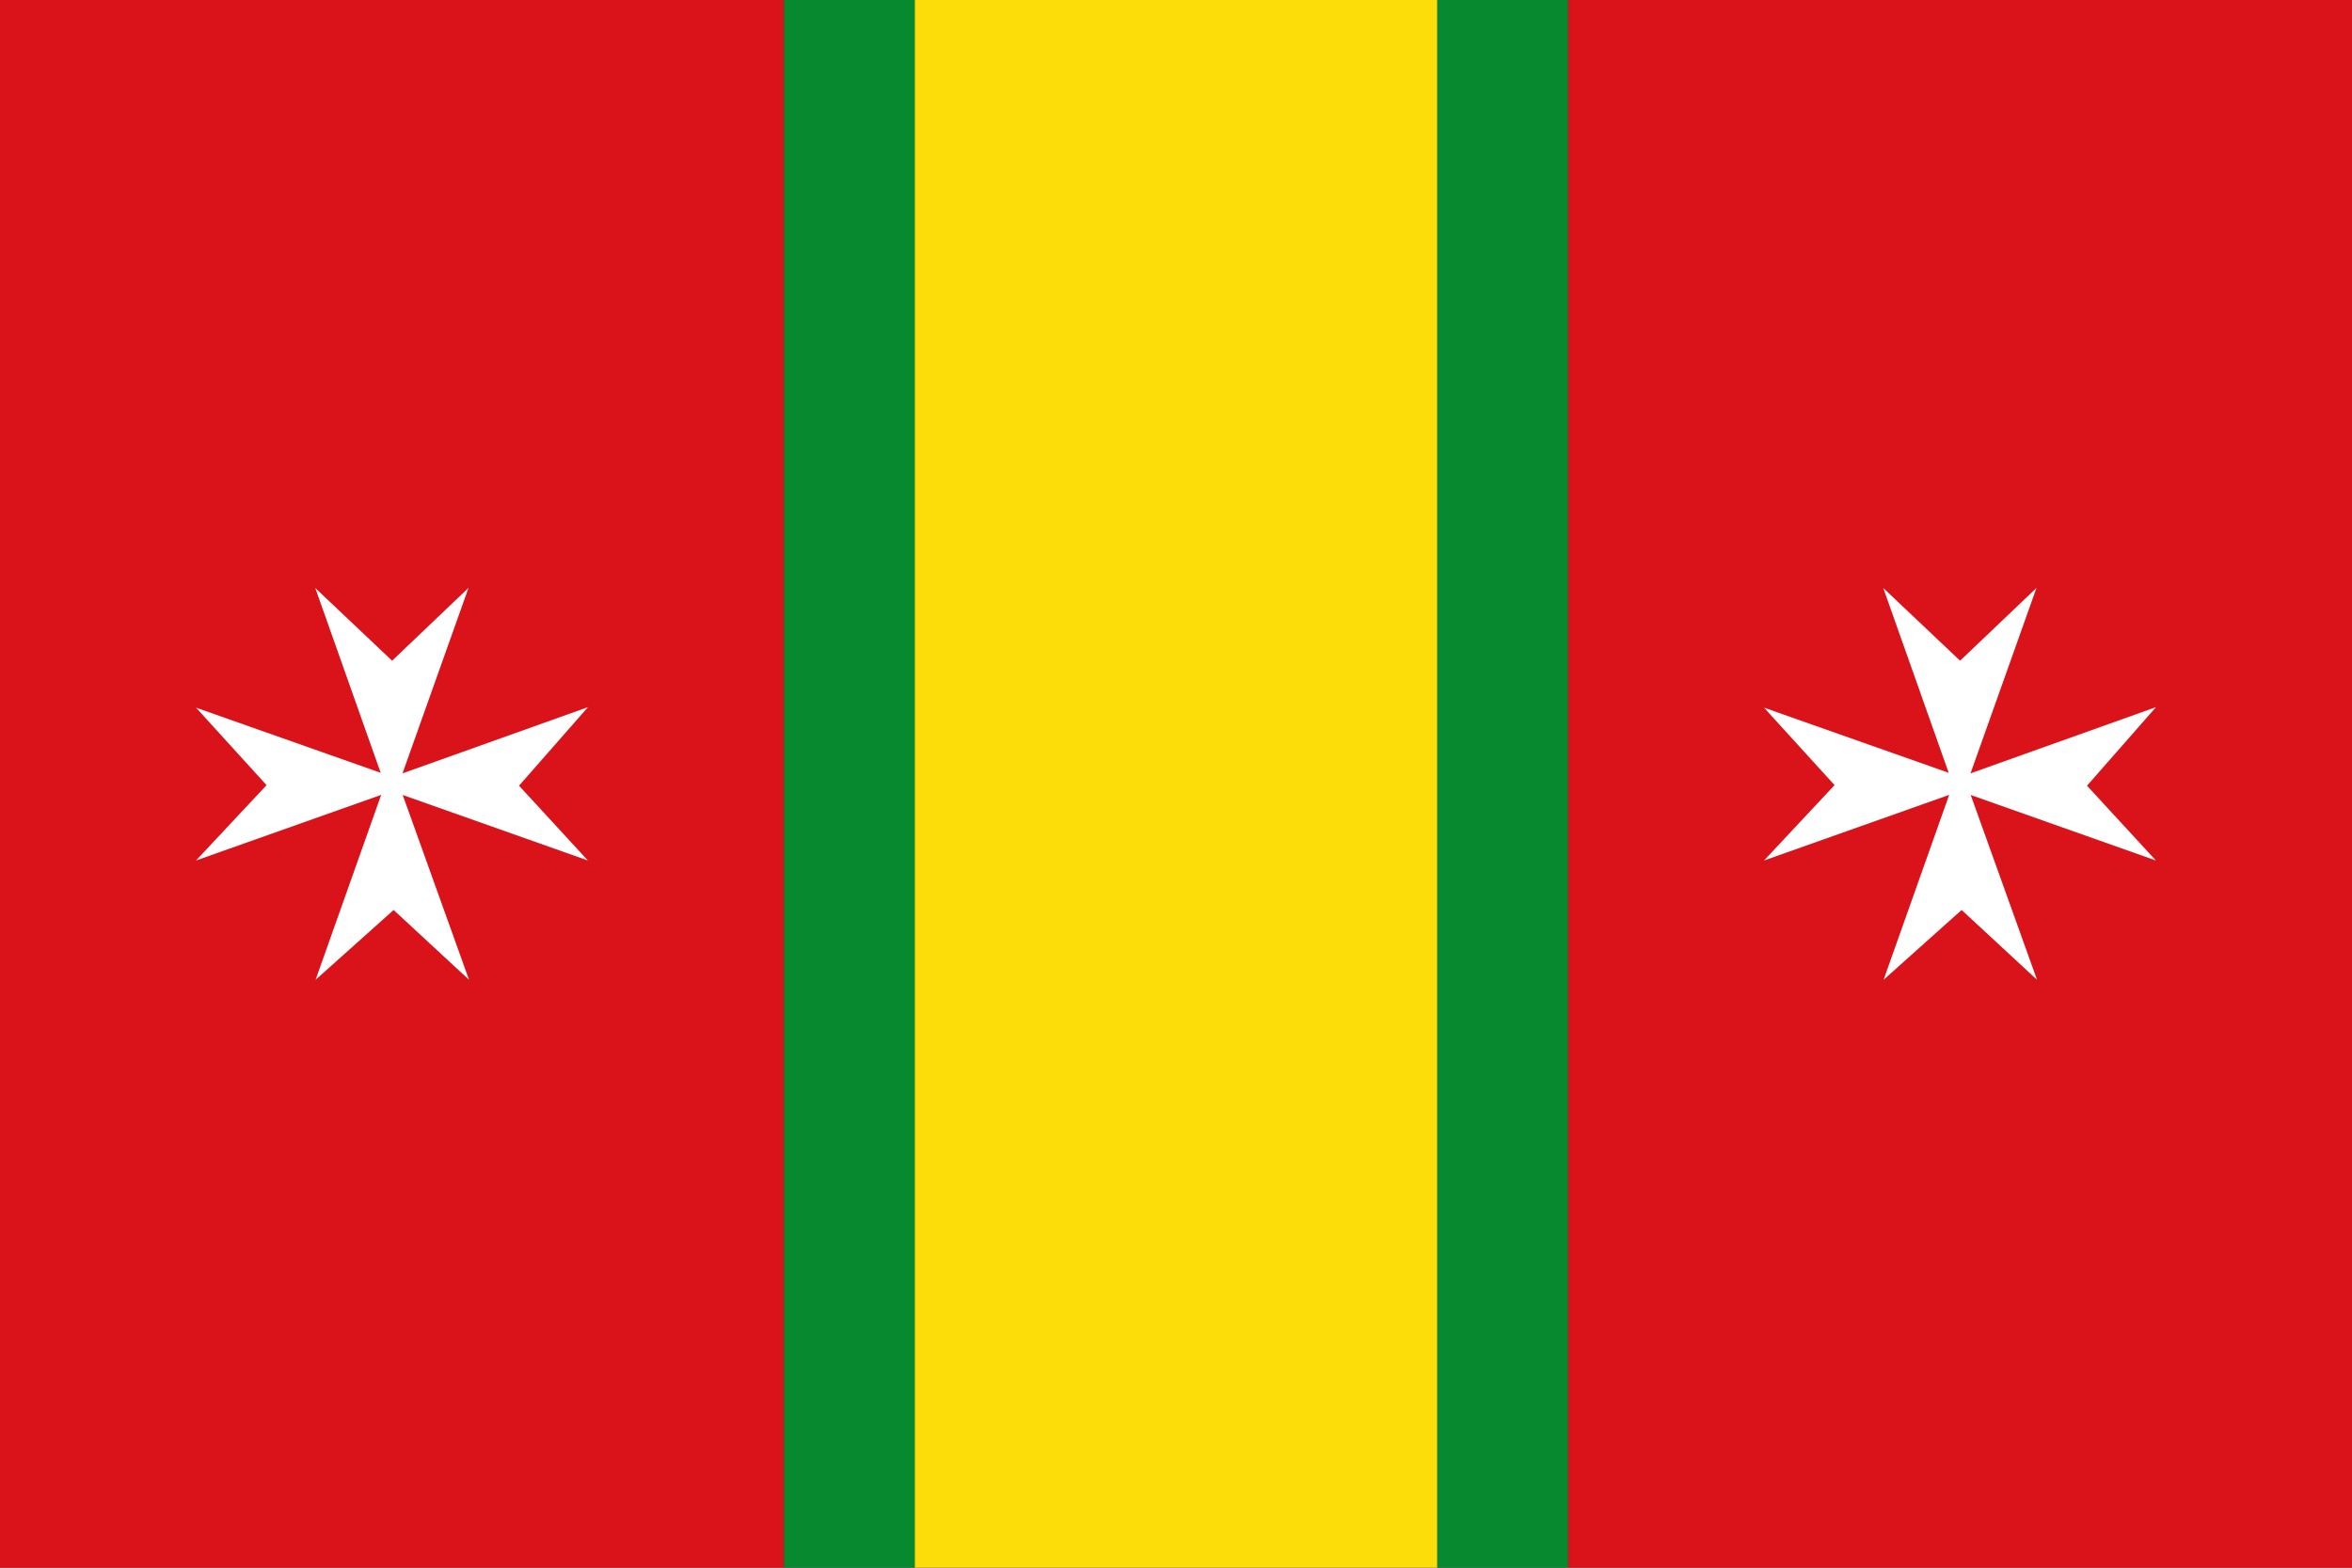
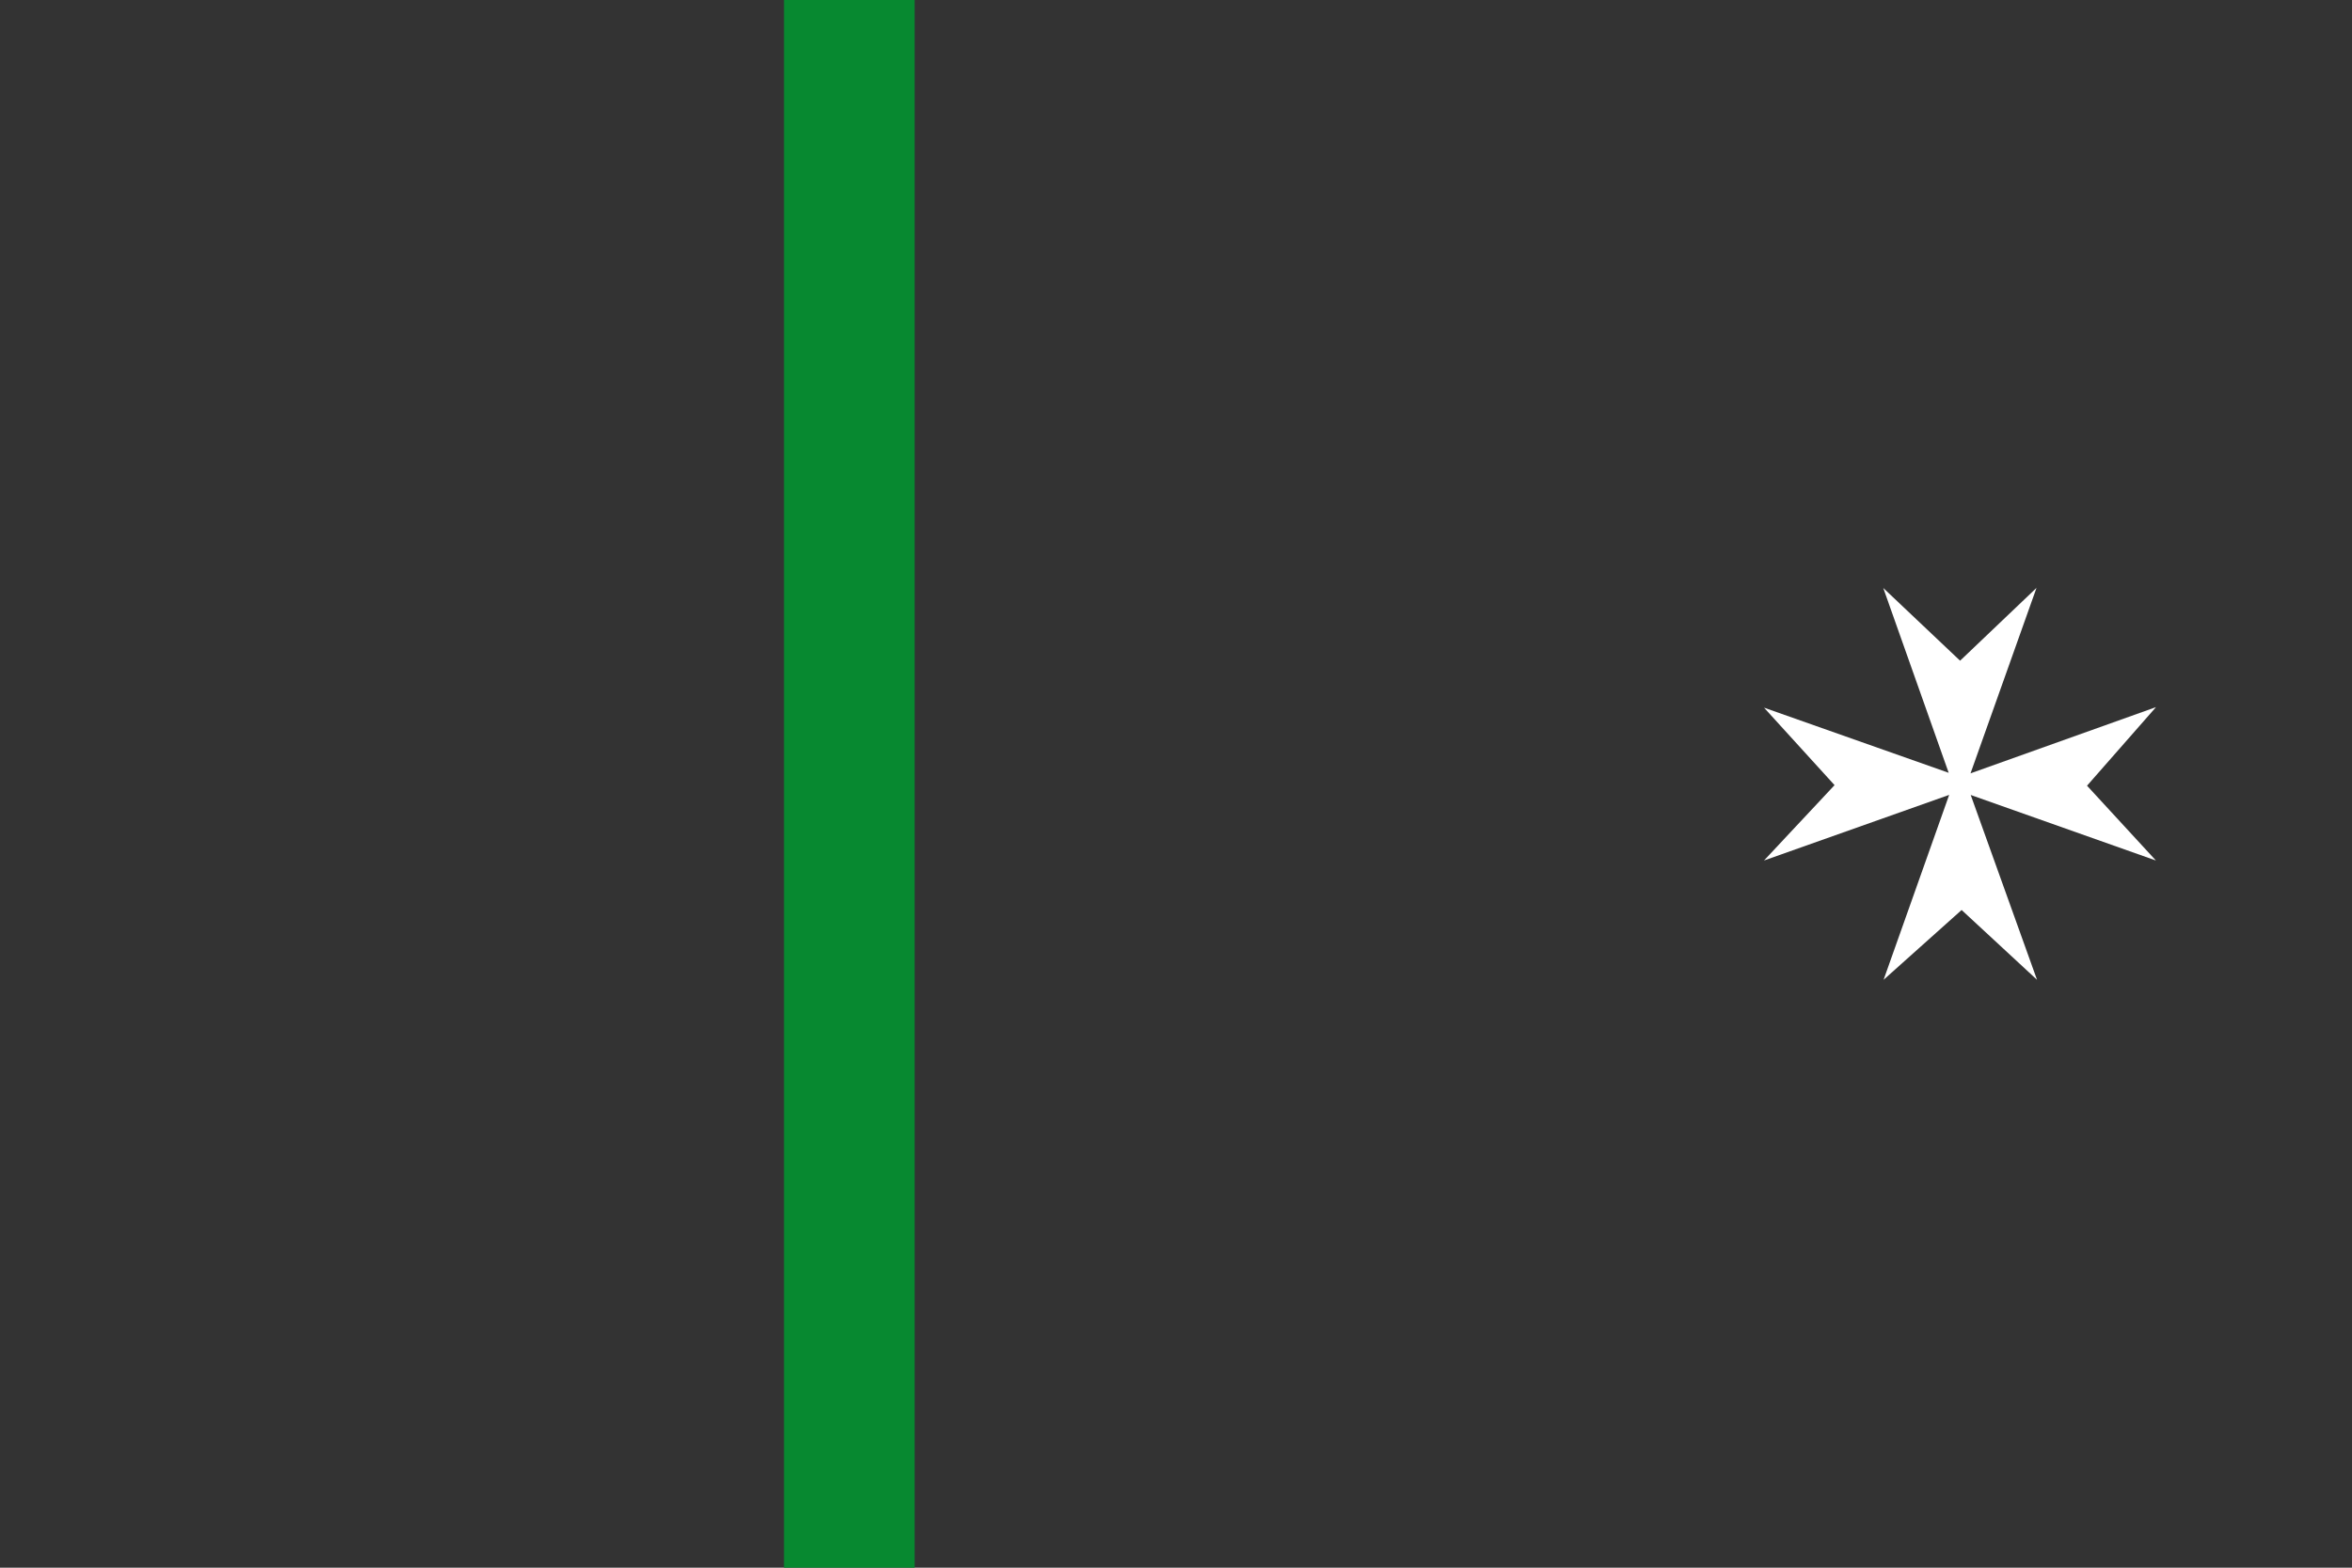
<svg xmlns="http://www.w3.org/2000/svg" xmlns:ns1="http://sodipodi.sourceforge.net/DTD/sodipodi-0.dtd" xmlns:ns2="http://www.inkscape.org/namespaces/inkscape" width="750" height="500" id="svg2416" ns1:version="0.32" ns2:version="0.47 r22583" version="1.0" ns1:docname="Bandera de Ginestar.svg" ns2:output_extension="org.inkscape.output.svg.inkscape">
  <rect width="100%" height="100%" fill="#333333" stroke="none" />
  <defs id="defs2418">
    <ns2:perspective ns1:type="inkscape:persp3d" ns2:vp_x="0 : 526.18109 : 1" ns2:vp_y="0 : 1000 : 0" ns2:vp_z="744.09448 : 526.18109 : 1" ns2:persp3d-origin="372.04724 : 350.78739 : 1" id="perspective2424" />
  </defs>
  <ns1:namedview id="base" pagecolor="#ffffff" bordercolor="#666666" borderopacity="1.0" gridtolerance="10000" guidetolerance="10" objecttolerance="10" ns2:pageopacity="0.0" ns2:pageshadow="2" ns2:zoom="0.7" ns2:cx="-15.907153" ns2:cy="234.28571" ns2:document-units="px" ns2:current-layer="layer1" showgrid="false" ns2:window-width="1016" ns2:window-height="692" ns2:window-x="0" ns2:window-y="0" ns2:showpageshadow="false" showborder="false" ns2:window-maximized="0" />
  <g ns2:label="Layer 1" ns2:groupmode="layer" id="layer1">
-     <path style="fill:#da121a;fill-opacity:1;stroke:none;stroke-width:0.5;stroke-linecap:round;stroke-miterlimit:4;stroke-dasharray:none;stroke-opacity:1" d="M 0,0 L 0,500 L 250,500 L 250,0 L 0,0 z" id="path2610" />
-     <path style="fill:#da121a;fill-opacity:1;stroke:none;stroke-width:0.5;stroke-linecap:round;stroke-miterlimit:4;stroke-dasharray:none;stroke-opacity:1" d="M 500,0 L 500,500 L 750,500 L 750,0 L 500,0 z" id="path2567" />
-     <rect style="fill:#fcdd09;fill-opacity:1;stroke:none;stroke-width:0.5;stroke-linecap:round;stroke-miterlimit:4;stroke-dasharray:none;stroke-opacity:1" id="rect2397" width="166.666" height="500" x="291.667" y="0" />
    <rect style="fill:#078930;fill-opacity:1;stroke:none;stroke-width:0.5;stroke-linecap:round;stroke-miterlimit:4;stroke-dasharray:none;stroke-opacity:1" id="rect2395" width="41.66" height="500" x="250" y="0" />
-     <path id="path1884" style="fill:#ffffff;fill-rule:evenodd;stroke:none;stroke-width:0.25;stroke-linecap:butt;stroke-linejoin:miter;stroke-opacity:1" d="M 125.029,210.723 L 100.528,187.535 L 121.391,246.478 L 62.51,225.702 L 85,250.414 L 62.5,274.451 L 121.545,253.524 L 100.631,312.5 L 125.516,290.236 L 149.564,312.499 L 128.412,253.551 L 187.468,274.451 L 165.506,250.592 L 187.5,225.531 L 128.353,246.653 L 149.397,187.5 L 125.029,210.723 z" />
    <path id="path2569" style="fill:#ffffff;fill-rule:evenodd;stroke:none;stroke-width:0.25;stroke-linecap:butt;stroke-linejoin:miter;stroke-opacity:1" d="M 625.029,210.723 L 600.528,187.535 L 621.391,246.478 L 562.51,225.702 L 585,250.414 L 562.5,274.451 L 621.545,253.524 L 600.631,312.5 L 625.516,290.236 L 649.563,312.499 L 628.412,253.551 L 687.468,274.451 L 665.506,250.592 L 687.5,225.531 L 628.353,246.653 L 649.397,187.5 L 625.029,210.723 z" />
-     <rect style="fill:#078930;fill-opacity:1;stroke:none;stroke-width:0.5;stroke-linecap:round;stroke-miterlimit:4;stroke-dasharray:none;stroke-opacity:1" id="rect2606" width="41.66" height="500" x="458.34" y="0" />
  </g>
</svg>